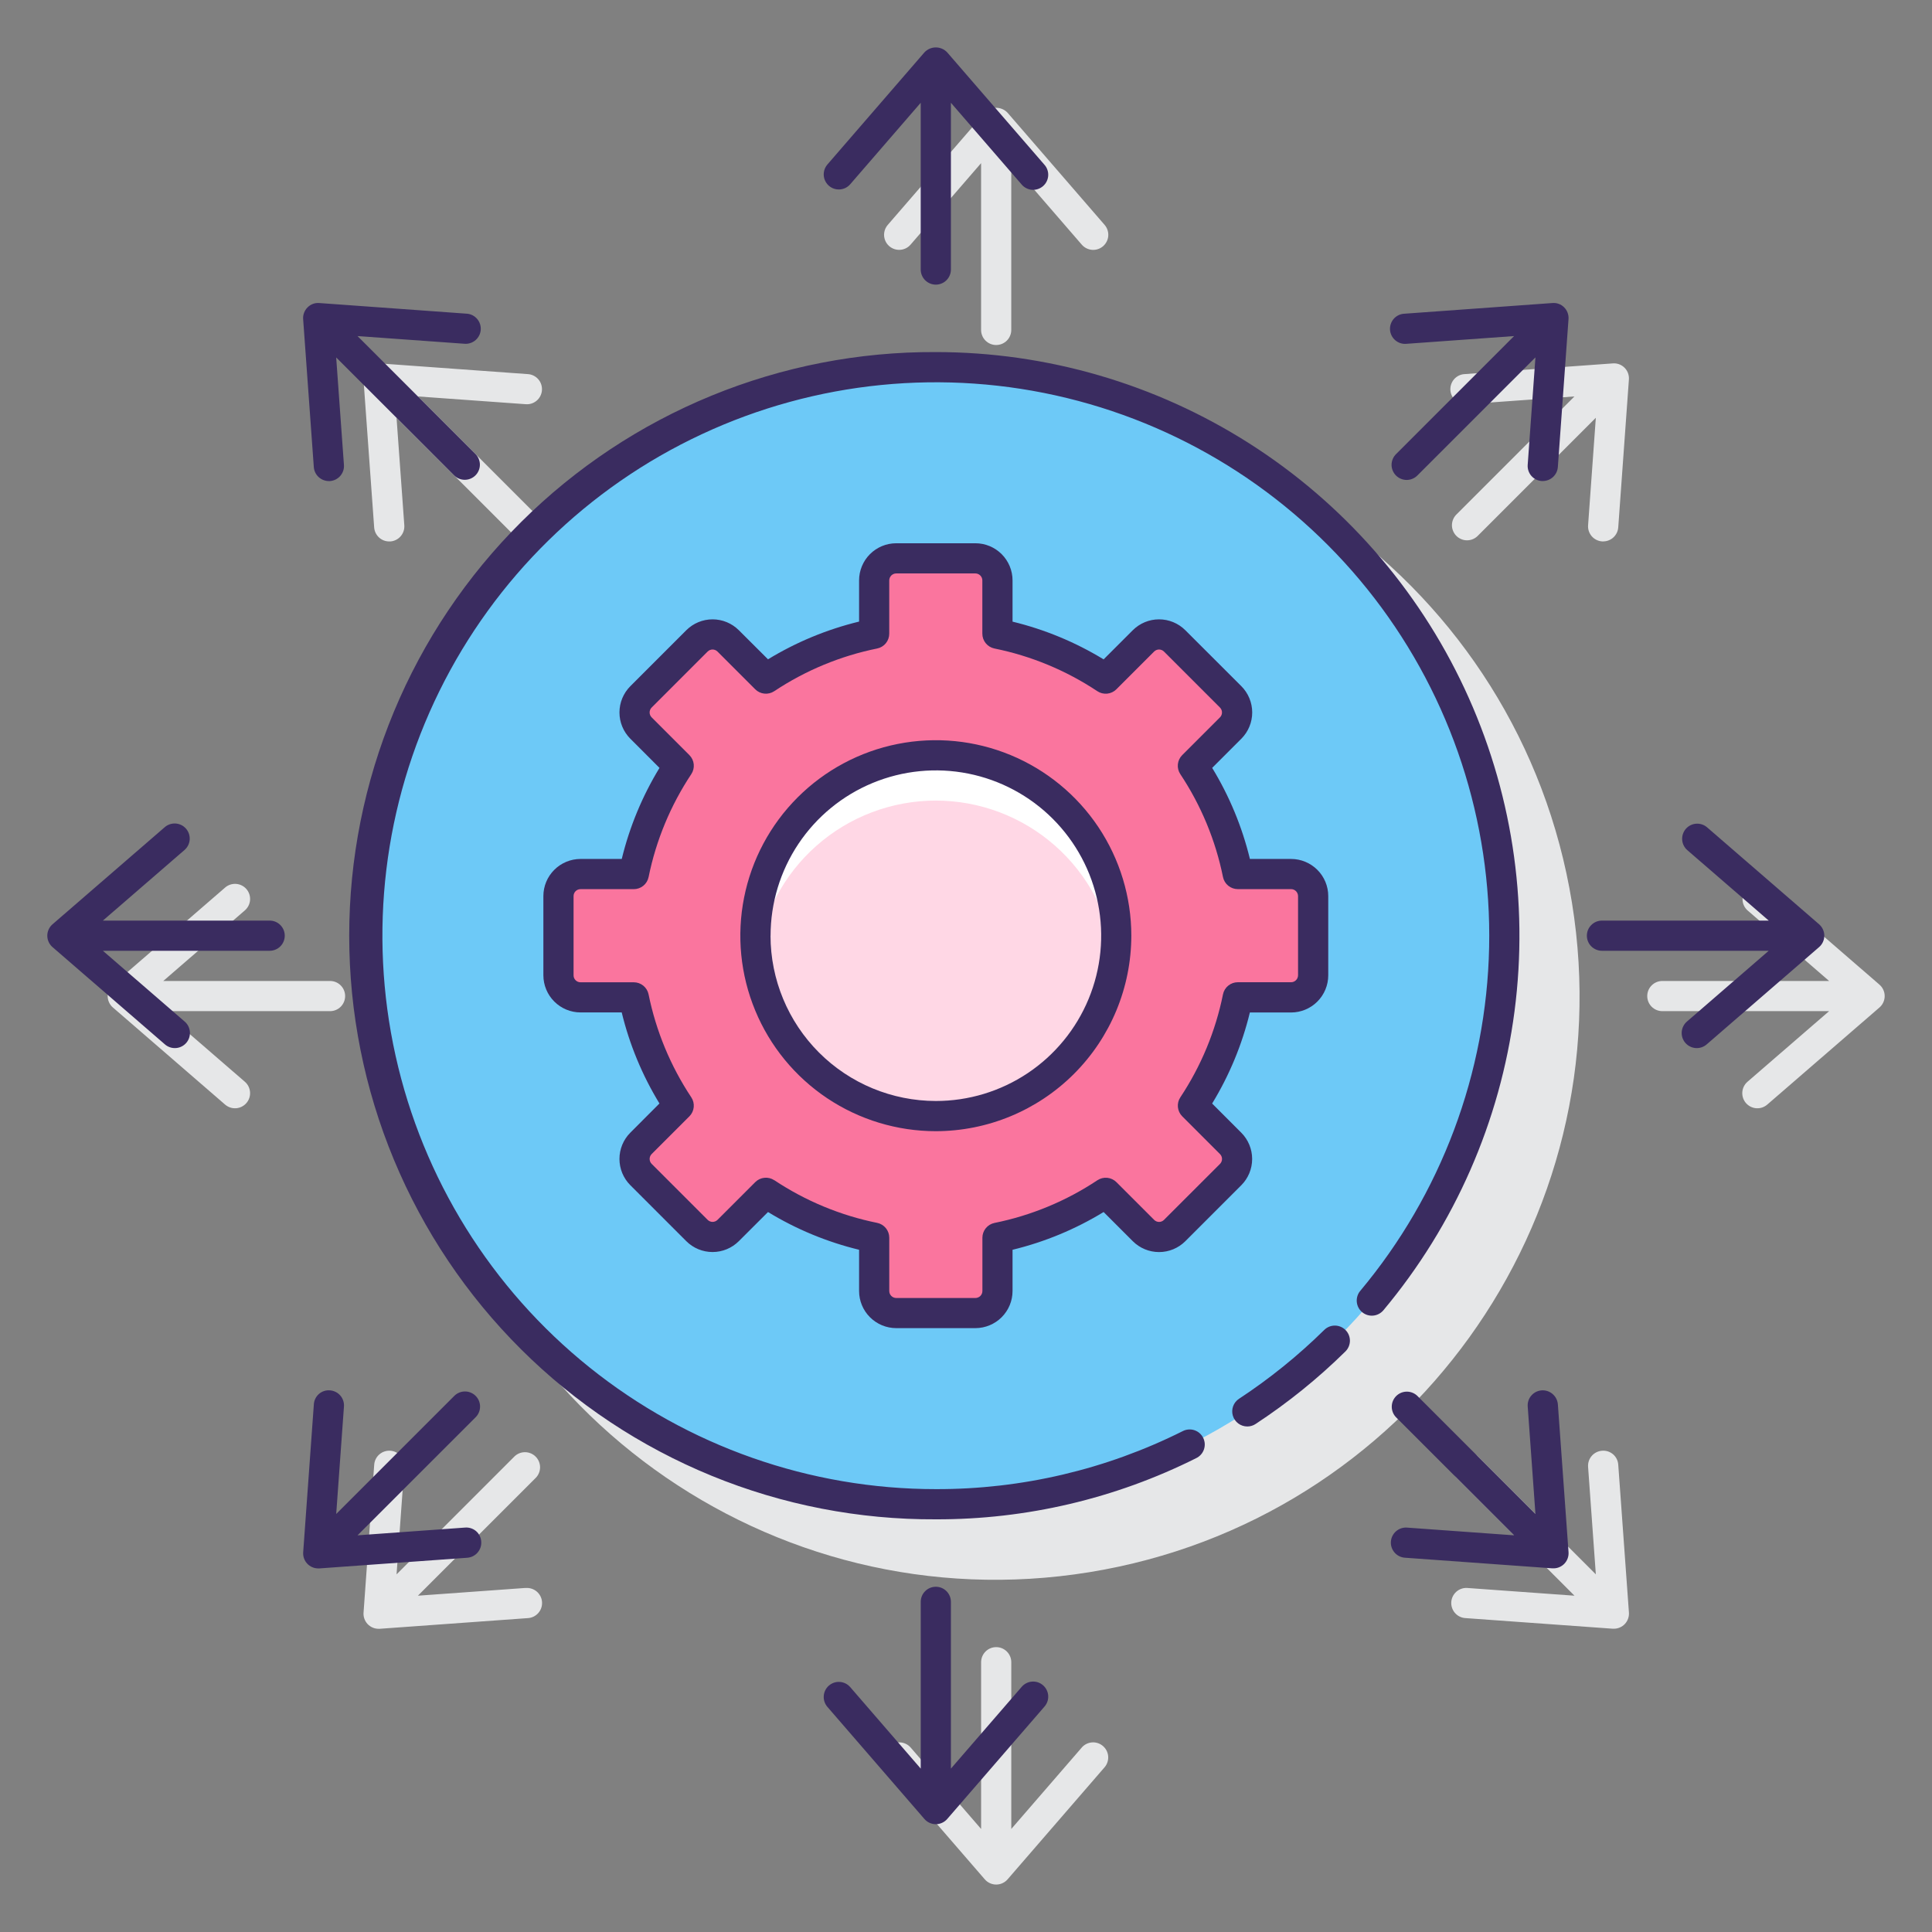
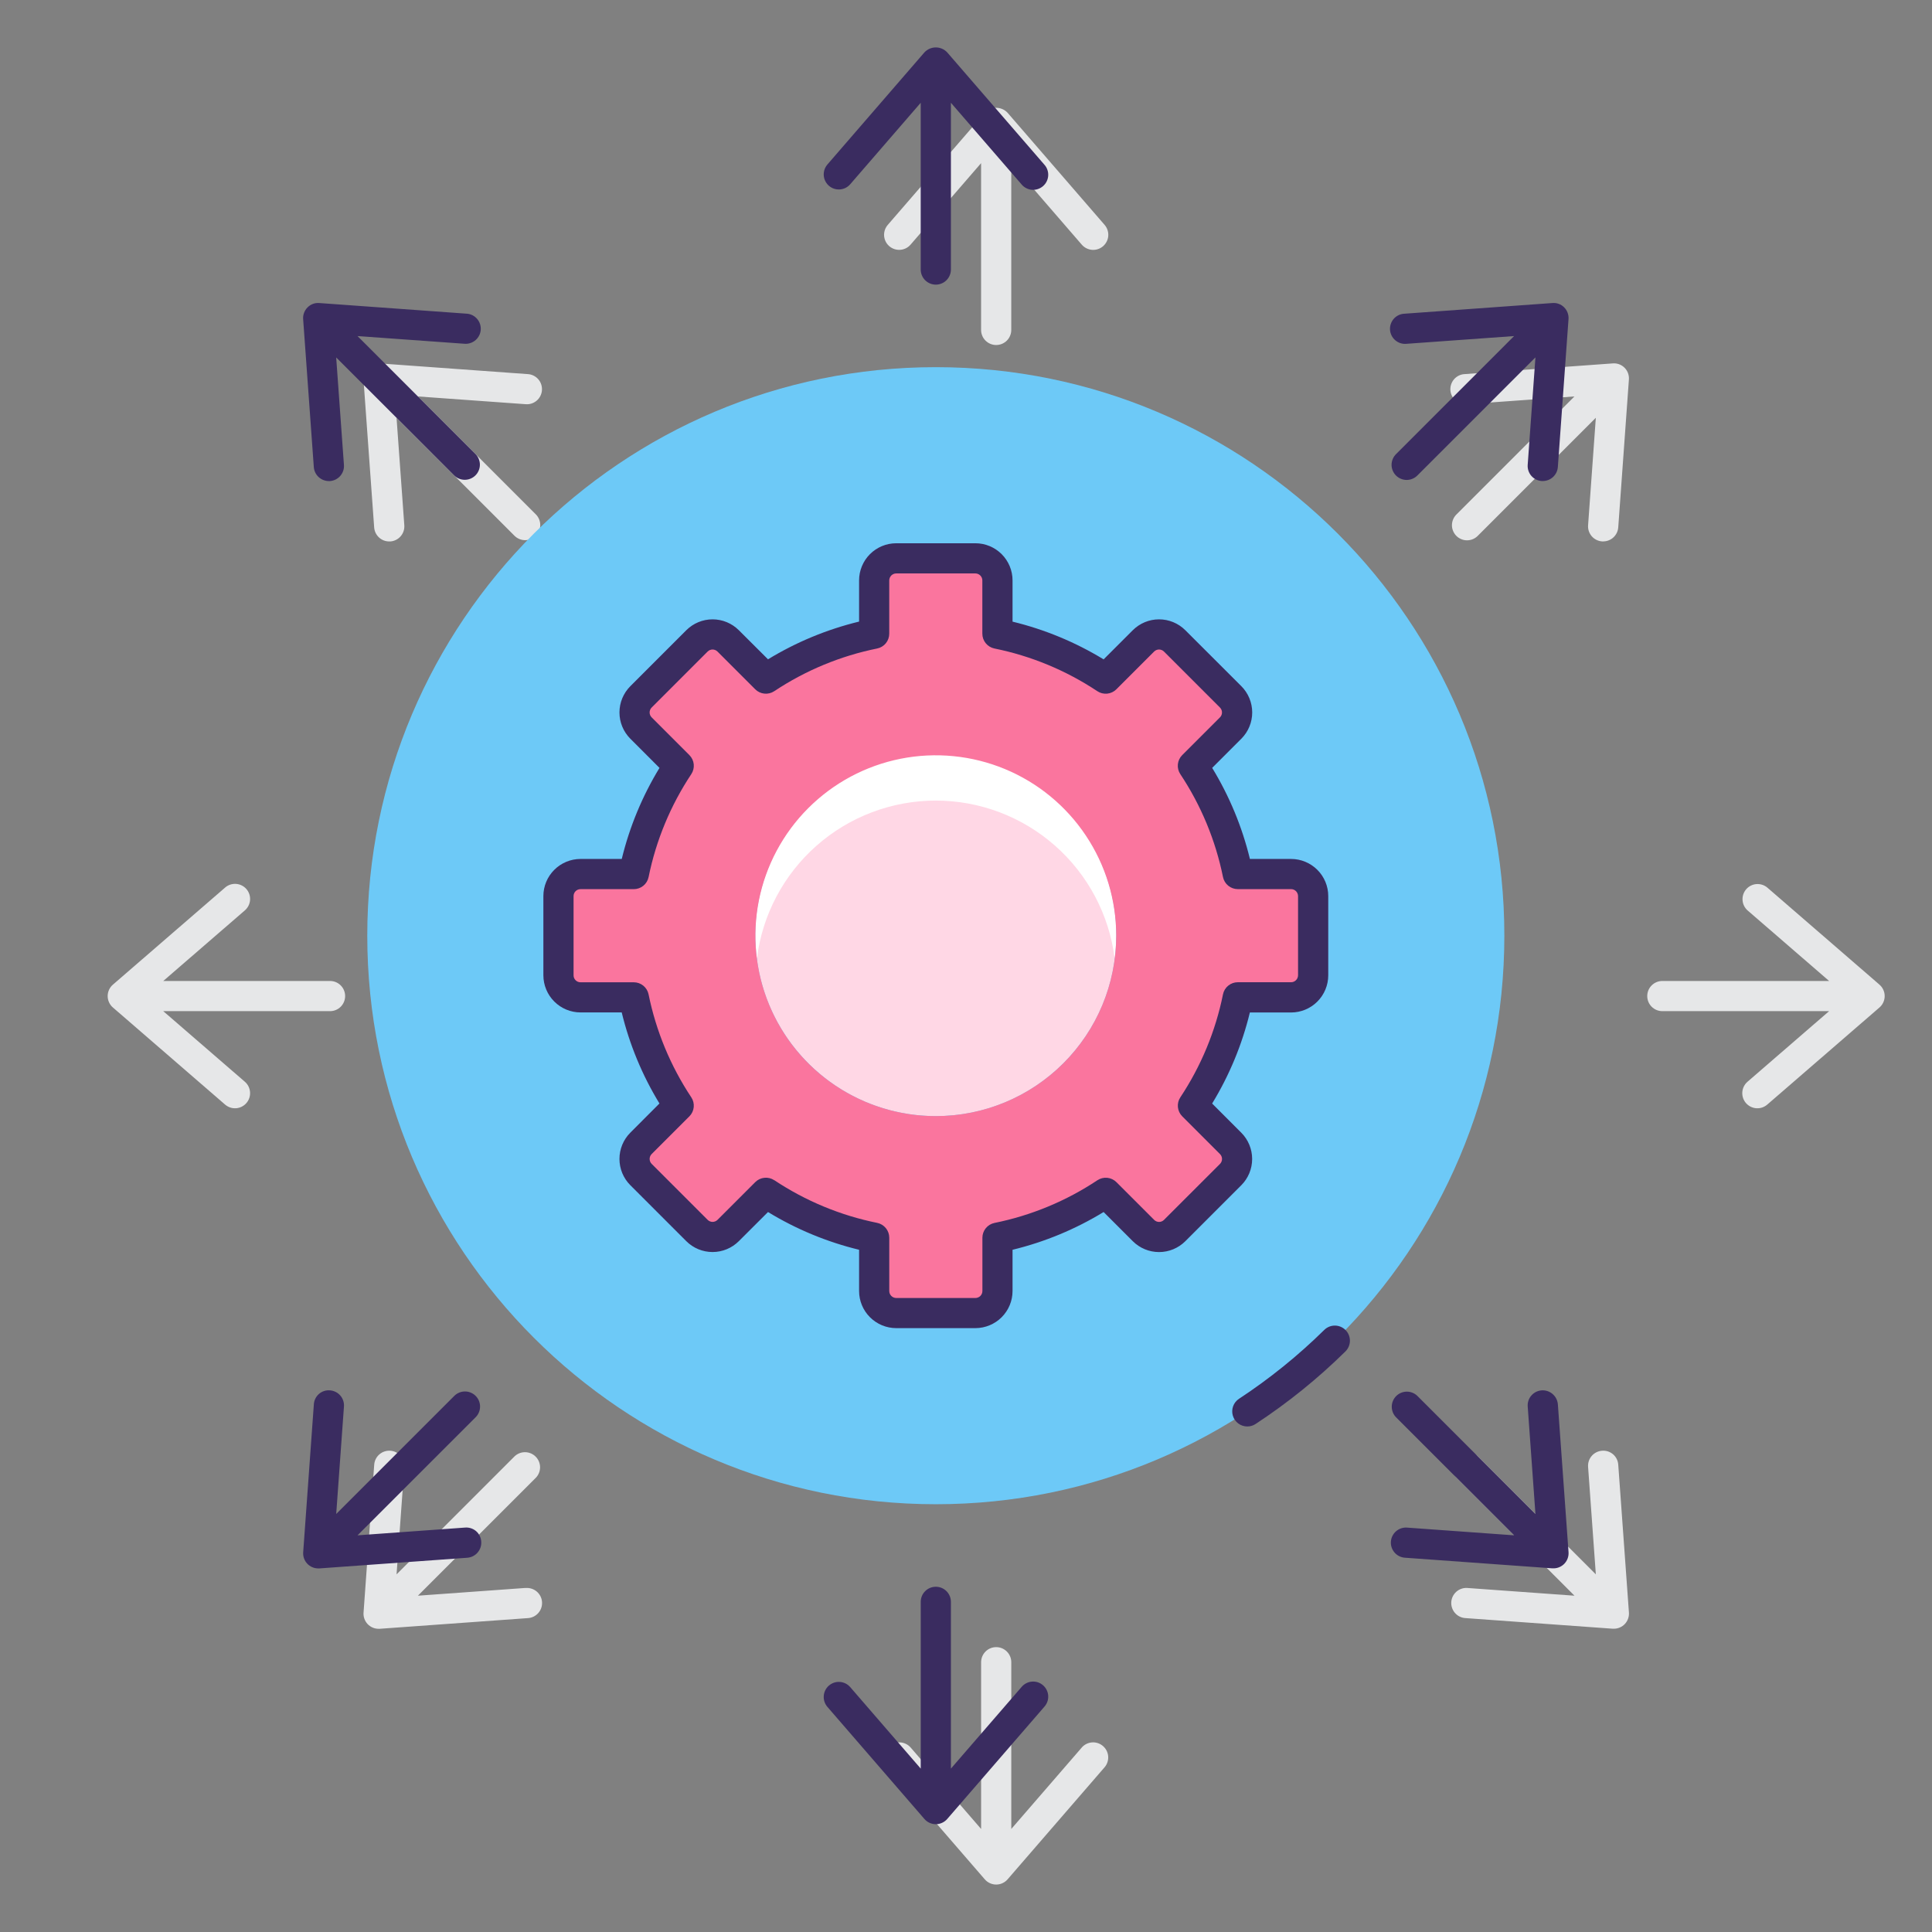
<svg xmlns="http://www.w3.org/2000/svg" width="100" height="100" viewBox="0 0 100 100" fill="none">
  <rect x="0" y="0" width="100" height="100" fill="#808080" stroke="none" />
-   <path d="M56.382 81.377C72.849 78.707 84.034 63.194 81.365 46.728C78.695 30.261 63.182 19.076 46.715 21.745C30.248 24.415 19.063 39.928 21.733 56.394C24.402 72.861 39.915 84.046 56.382 81.377Z" fill="#E6E7E8" />
  <path d="M97.282 50.966L91.479 45.944C91.322 45.81 91.118 45.745 90.913 45.76C90.708 45.776 90.517 45.872 90.382 46.028C90.248 46.184 90.18 46.386 90.194 46.592C90.207 46.797 90.302 46.989 90.456 47.125L94.675 50.775H86.042C85.835 50.775 85.636 50.857 85.49 51.004C85.343 51.15 85.261 51.349 85.261 51.556C85.261 51.763 85.343 51.962 85.49 52.109C85.636 52.255 85.835 52.337 86.042 52.337H94.674L90.455 55.987C90.377 56.054 90.312 56.136 90.265 56.228C90.218 56.32 90.19 56.42 90.182 56.523C90.174 56.626 90.187 56.73 90.219 56.828C90.251 56.926 90.303 57.016 90.37 57.094C90.438 57.172 90.52 57.236 90.613 57.282C90.705 57.328 90.806 57.356 90.909 57.363C91.012 57.37 91.115 57.356 91.213 57.323C91.31 57.289 91.4 57.237 91.478 57.169L97.281 52.147C97.366 52.074 97.434 51.983 97.48 51.881C97.527 51.779 97.551 51.668 97.551 51.556C97.551 51.444 97.527 51.334 97.48 51.232C97.434 51.13 97.366 51.039 97.281 50.966H97.282Z" fill="#E6E7E8" />
  <path d="M17.083 50.775H8.451L12.67 47.125C12.748 47.058 12.813 46.976 12.86 46.885C12.907 46.792 12.935 46.692 12.943 46.589C12.951 46.486 12.938 46.383 12.906 46.285C12.874 46.187 12.822 46.096 12.755 46.018C12.687 45.94 12.605 45.876 12.512 45.83C12.42 45.784 12.319 45.757 12.216 45.75C12.113 45.743 12.01 45.757 11.912 45.79C11.815 45.823 11.724 45.875 11.647 45.944L5.843 50.966C5.758 51.039 5.69 51.13 5.644 51.232C5.597 51.334 5.573 51.444 5.573 51.556C5.573 51.668 5.597 51.779 5.644 51.881C5.69 51.983 5.758 52.074 5.843 52.147L11.646 57.169C11.724 57.237 11.814 57.289 11.912 57.323C12.009 57.356 12.113 57.37 12.216 57.363C12.319 57.356 12.419 57.328 12.512 57.282C12.604 57.236 12.686 57.172 12.754 57.094C12.822 57.016 12.873 56.926 12.905 56.828C12.938 56.73 12.95 56.626 12.942 56.523C12.934 56.42 12.906 56.32 12.859 56.228C12.812 56.136 12.748 56.054 12.669 55.987L8.45 52.337H17.083C17.29 52.337 17.489 52.255 17.635 52.109C17.782 51.962 17.864 51.763 17.864 51.556C17.864 51.349 17.782 51.15 17.635 51.004C17.489 50.857 17.29 50.775 17.083 50.775Z" fill="#E6E7E8" />
  <path d="M46.539 12.933C46.652 12.933 46.763 12.909 46.865 12.862C46.967 12.816 47.058 12.747 47.131 12.662L50.781 8.445V17.077C50.781 17.284 50.863 17.483 51.01 17.629C51.156 17.776 51.355 17.858 51.562 17.858C51.769 17.858 51.968 17.776 52.115 17.629C52.261 17.483 52.343 17.284 52.343 17.077V8.445L55.993 12.664C56.129 12.821 56.322 12.917 56.528 12.932C56.735 12.947 56.939 12.879 57.096 12.743C57.252 12.607 57.349 12.415 57.364 12.208C57.378 12.001 57.31 11.797 57.175 11.641L52.153 5.838C52.077 5.756 51.986 5.691 51.884 5.647C51.783 5.603 51.673 5.58 51.562 5.58C51.451 5.58 51.342 5.603 51.24 5.647C51.138 5.691 51.047 5.756 50.972 5.838L45.95 11.641C45.852 11.754 45.788 11.893 45.767 12.041C45.745 12.189 45.767 12.34 45.829 12.477C45.891 12.613 45.991 12.728 46.117 12.809C46.243 12.89 46.39 12.933 46.539 12.933Z" fill="#E6E7E8" />
  <path d="M55.994 90.45L52.344 94.667V86.036C52.344 85.829 52.262 85.63 52.115 85.484C51.969 85.337 51.77 85.255 51.563 85.255C51.356 85.255 51.157 85.337 51.01 85.484C50.864 85.63 50.782 85.829 50.782 86.036V94.667L47.132 90.448C46.995 90.294 46.804 90.2 46.598 90.186C46.393 90.172 46.19 90.24 46.035 90.375C45.879 90.51 45.783 90.7 45.767 90.906C45.751 91.111 45.817 91.314 45.95 91.471L50.972 97.274C51.045 97.359 51.136 97.427 51.238 97.473C51.34 97.52 51.451 97.544 51.563 97.544C51.675 97.544 51.786 97.52 51.888 97.473C51.989 97.427 52.08 97.359 52.153 97.274L57.175 91.471C57.309 91.314 57.374 91.111 57.359 90.906C57.343 90.7 57.247 90.51 57.091 90.375C56.935 90.24 56.733 90.172 56.527 90.186C56.322 90.2 56.13 90.294 55.994 90.448V90.45Z" fill="#E6E7E8" />
  <path d="M20.146 28.025H20.204C20.306 28.018 20.406 27.99 20.497 27.944C20.589 27.898 20.671 27.835 20.738 27.757C20.805 27.68 20.857 27.59 20.889 27.492C20.922 27.395 20.934 27.292 20.927 27.19L20.525 21.627L26.629 27.73C26.776 27.877 26.975 27.959 27.183 27.959C27.39 27.959 27.589 27.876 27.735 27.729C27.882 27.582 27.964 27.384 27.964 27.176C27.963 26.969 27.881 26.77 27.734 26.623L21.63 20.52L27.193 20.92C27.297 20.931 27.402 20.92 27.502 20.89C27.602 20.859 27.695 20.808 27.775 20.741C27.855 20.674 27.92 20.591 27.968 20.498C28.015 20.405 28.044 20.303 28.051 20.199C28.058 20.095 28.045 19.991 28.012 19.892C27.978 19.793 27.925 19.701 27.855 19.623C27.786 19.546 27.701 19.482 27.607 19.437C27.513 19.392 27.41 19.367 27.306 19.363L19.65 18.81C19.538 18.802 19.426 18.818 19.321 18.857C19.216 18.896 19.12 18.958 19.041 19.037C18.962 19.116 18.901 19.212 18.862 19.317C18.823 19.421 18.806 19.534 18.814 19.645L19.367 27.302C19.381 27.498 19.47 27.682 19.615 27.817C19.759 27.951 19.949 28.025 20.146 28.025Z" fill="#E6E7E8" />
  <path d="M82.921 75.09C82.715 75.105 82.523 75.201 82.387 75.358C82.252 75.514 82.184 75.718 82.199 75.925L82.6 81.488L76.496 75.384C76.348 75.242 76.151 75.163 75.946 75.165C75.741 75.167 75.545 75.249 75.4 75.394C75.256 75.539 75.174 75.735 75.172 75.939C75.17 76.144 75.249 76.342 75.391 76.489L81.495 82.593L75.932 82.192C75.728 82.183 75.53 82.254 75.378 82.389C75.226 82.525 75.133 82.714 75.118 82.916C75.104 83.119 75.169 83.32 75.299 83.475C75.43 83.631 75.617 83.73 75.819 83.75L83.475 84.302H83.532C83.639 84.303 83.746 84.281 83.844 84.238C83.943 84.195 84.032 84.133 84.105 84.054C84.178 83.975 84.234 83.882 84.27 83.781C84.306 83.68 84.321 83.572 84.313 83.465L83.76 75.809C83.753 75.706 83.726 75.606 83.68 75.514C83.634 75.422 83.57 75.34 83.492 75.273C83.413 75.207 83.323 75.156 83.225 75.124C83.127 75.093 83.024 75.081 82.921 75.09Z" fill="#E6E7E8" />
  <path d="M83.474 18.81L75.817 19.363C75.713 19.367 75.611 19.392 75.516 19.437C75.422 19.482 75.338 19.545 75.268 19.623C75.199 19.701 75.145 19.793 75.112 19.892C75.078 19.99 75.065 20.095 75.072 20.199C75.08 20.303 75.108 20.405 75.156 20.498C75.203 20.591 75.269 20.674 75.349 20.741C75.429 20.808 75.521 20.859 75.621 20.89C75.721 20.92 75.826 20.931 75.93 20.92L81.493 20.52L75.391 26.623C75.316 26.695 75.257 26.782 75.216 26.877C75.175 26.972 75.153 27.075 75.152 27.179C75.151 27.282 75.171 27.385 75.211 27.481C75.25 27.577 75.308 27.664 75.381 27.738C75.455 27.811 75.542 27.869 75.638 27.908C75.734 27.948 75.837 27.968 75.94 27.967C76.044 27.966 76.147 27.944 76.242 27.903C76.337 27.862 76.424 27.803 76.496 27.728L82.6 21.624L82.199 27.188C82.184 27.394 82.252 27.598 82.387 27.755C82.523 27.911 82.715 28.008 82.921 28.023H82.978C83.176 28.023 83.367 27.949 83.512 27.814C83.657 27.68 83.745 27.495 83.76 27.298L84.312 19.641C84.32 19.53 84.304 19.417 84.265 19.312C84.226 19.207 84.165 19.112 84.085 19.033C84.006 18.953 83.91 18.892 83.804 18.853C83.699 18.815 83.586 18.8 83.474 18.81Z" fill="#E6E7E8" />
  <path d="M27.194 82.192L21.631 82.593L27.735 76.489C27.877 76.342 27.956 76.144 27.954 75.939C27.952 75.735 27.87 75.539 27.725 75.394C27.58 75.249 27.384 75.167 27.179 75.165C26.974 75.163 26.777 75.242 26.63 75.384L20.526 81.488L20.927 75.925C20.942 75.718 20.875 75.514 20.739 75.358C20.603 75.201 20.411 75.104 20.204 75.089C19.998 75.075 19.794 75.142 19.637 75.278C19.48 75.413 19.384 75.606 19.369 75.812L18.817 83.469C18.809 83.576 18.823 83.684 18.859 83.785C18.895 83.886 18.951 83.979 19.024 84.058C19.098 84.136 19.186 84.199 19.285 84.242C19.384 84.285 19.49 84.306 19.598 84.306C19.616 84.306 19.635 84.306 19.654 84.306L27.31 83.754C27.415 83.749 27.517 83.724 27.611 83.679C27.706 83.634 27.79 83.571 27.86 83.493C27.929 83.415 27.982 83.324 28.016 83.225C28.049 83.126 28.063 83.021 28.055 82.917C28.048 82.813 28.02 82.711 27.972 82.618C27.924 82.525 27.859 82.443 27.779 82.375C27.699 82.308 27.606 82.258 27.506 82.227C27.407 82.196 27.302 82.186 27.198 82.196L27.194 82.192Z" fill="#E6E7E8" />
  <path d="M48.437 77.859C64.689 77.859 77.865 64.683 77.865 48.431C77.865 32.179 64.689 19.004 48.437 19.004C32.185 19.004 19.01 32.179 19.01 48.431C19.01 64.683 32.185 77.859 48.437 77.859Z" fill="#6DC9F7" />
  <path d="M48.437 57.769C53.594 57.769 57.775 53.588 57.775 48.431C57.775 43.274 53.594 39.094 48.437 39.094C43.28 39.094 39.1 43.274 39.1 48.431C39.1 53.588 43.28 57.769 48.437 57.769Z" fill="#FFD7E5" />
  <path d="M48.438 41.438C50.71 41.438 52.904 42.269 54.608 43.772C56.312 45.275 57.41 47.349 57.694 49.603C57.867 48.285 57.757 46.946 57.371 45.674C56.985 44.403 56.332 43.228 55.456 42.229C54.58 41.23 53.5 40.429 52.289 39.88C51.079 39.332 49.765 39.048 48.436 39.048C47.107 39.048 45.793 39.332 44.583 39.88C43.372 40.429 42.293 41.23 41.416 42.229C40.54 43.228 39.887 44.403 39.501 45.674C39.115 46.946 39.005 48.285 39.178 49.603C39.463 47.348 40.56 45.274 42.265 43.771C43.97 42.267 46.165 41.438 48.438 41.438Z" fill="white" />
  <path d="M67.969 50.48V46.382C67.969 46.079 67.849 45.789 67.634 45.575C67.42 45.361 67.13 45.241 66.827 45.241H64.07C63.663 43.24 62.873 41.337 61.745 39.636L63.698 37.683C63.804 37.577 63.888 37.451 63.945 37.313C64.003 37.174 64.032 37.026 64.032 36.876C64.032 36.726 64.003 36.577 63.945 36.439C63.888 36.3 63.804 36.175 63.698 36.069L60.799 33.172C60.693 33.066 60.568 32.982 60.429 32.924C60.291 32.867 60.142 32.837 59.992 32.837C59.842 32.837 59.694 32.867 59.555 32.924C59.417 32.982 59.291 33.066 59.185 33.172L57.232 35.125C55.531 33.996 53.628 33.207 51.627 32.8V30.042C51.627 29.739 51.507 29.449 51.293 29.235C51.079 29.021 50.789 28.901 50.486 28.901H46.388C46.086 28.901 45.795 29.021 45.581 29.235C45.367 29.449 45.247 29.739 45.247 30.042V32.8C43.247 33.207 41.344 33.996 39.643 35.125L37.69 33.172C37.584 33.066 37.458 32.982 37.32 32.924C37.181 32.867 37.033 32.837 36.883 32.837C36.733 32.837 36.584 32.867 36.446 32.924C36.307 32.982 36.182 33.066 36.076 33.172L33.178 36.069C33.072 36.175 32.988 36.301 32.931 36.44C32.873 36.578 32.844 36.727 32.844 36.877C32.844 37.026 32.873 37.175 32.931 37.313C32.988 37.452 33.072 37.578 33.178 37.684L35.131 39.637C34.003 41.338 33.213 43.241 32.806 45.241H30.048C29.898 45.241 29.75 45.271 29.612 45.328C29.473 45.385 29.347 45.469 29.241 45.575C29.135 45.681 29.051 45.807 28.993 45.945C28.936 46.084 28.906 46.232 28.906 46.382V50.48C28.906 50.783 29.026 51.074 29.241 51.288C29.455 51.502 29.745 51.622 30.048 51.622H32.806C33.212 53.622 34.002 55.525 35.13 57.227L33.177 59.18C33.071 59.286 32.987 59.411 32.93 59.55C32.872 59.688 32.843 59.837 32.843 59.987C32.843 60.137 32.872 60.285 32.93 60.423C32.987 60.562 33.071 60.688 33.177 60.794L36.075 63.691C36.181 63.797 36.307 63.882 36.445 63.939C36.584 63.996 36.732 64.026 36.882 64.026C37.032 64.026 37.18 63.996 37.319 63.939C37.457 63.882 37.583 63.797 37.689 63.691L39.642 61.738C41.343 62.867 43.246 63.656 45.247 64.062V66.82C45.247 67.123 45.367 67.413 45.581 67.627C45.795 67.841 46.086 67.962 46.388 67.962H50.487C50.789 67.962 51.08 67.841 51.294 67.627C51.508 67.413 51.628 67.123 51.628 66.82V64.062C53.629 63.655 55.532 62.866 57.233 61.737L59.186 63.691C59.292 63.797 59.418 63.881 59.556 63.938C59.695 63.996 59.843 64.025 59.993 64.025C60.143 64.025 60.291 63.996 60.43 63.938C60.568 63.881 60.694 63.797 60.8 63.691L63.698 60.793C63.804 60.687 63.888 60.561 63.945 60.423C64.003 60.284 64.032 60.136 64.032 59.986C64.032 59.836 64.003 59.688 63.945 59.549C63.888 59.411 63.804 59.285 63.698 59.179L61.745 57.226C62.873 55.525 63.663 53.621 64.07 51.621H66.827C67.13 51.621 67.42 51.501 67.634 51.287C67.848 51.073 67.969 50.783 67.969 50.48ZM48.438 57.769C46.591 57.769 44.785 57.221 43.25 56.195C41.714 55.169 40.517 53.711 39.811 52.005C39.104 50.298 38.919 48.421 39.279 46.61C39.64 44.798 40.529 43.135 41.835 41.829C43.141 40.523 44.804 39.633 46.616 39.273C48.427 38.913 50.305 39.098 52.011 39.804C53.717 40.511 55.175 41.708 56.201 43.244C57.227 44.779 57.775 46.584 57.775 48.431C57.775 50.908 56.791 53.283 55.04 55.034C53.289 56.785 50.914 57.769 48.438 57.769Z" fill="#FA759E" />
  <path d="M68.542 68.838C67.192 70.167 65.714 71.361 64.131 72.401C63.99 72.493 63.884 72.628 63.826 72.786C63.769 72.944 63.764 73.117 63.812 73.277C63.86 73.438 63.959 73.579 64.094 73.68C64.229 73.78 64.392 73.834 64.56 73.834C64.712 73.835 64.861 73.79 64.988 73.706C66.658 72.61 68.216 71.352 69.639 69.95C69.787 69.804 69.87 69.606 69.872 69.399C69.873 69.192 69.792 68.992 69.647 68.845C69.501 68.697 69.303 68.614 69.096 68.612C68.888 68.611 68.689 68.692 68.542 68.838Z" fill="#3A2C60" />
-   <path d="M48.437 18.223C44.458 18.203 40.513 18.97 36.83 20.479C33.147 21.988 29.799 24.21 26.977 27.017C24.156 29.824 21.917 33.161 20.389 36.836C18.862 40.511 18.075 44.452 18.075 48.432C18.075 52.412 18.862 56.352 20.389 60.027C21.917 63.703 24.156 67.04 26.977 69.847C29.799 72.654 33.147 74.876 36.83 76.385C40.513 77.894 44.458 78.66 48.437 78.64C53.114 78.653 57.728 77.57 61.91 75.476C62.004 75.431 62.089 75.369 62.158 75.291C62.228 75.214 62.281 75.123 62.315 75.025C62.349 74.927 62.363 74.823 62.357 74.719C62.35 74.615 62.322 74.513 62.276 74.42C62.23 74.327 62.165 74.244 62.086 74.176C62.007 74.109 61.915 74.057 61.816 74.025C61.717 73.993 61.613 73.982 61.509 73.991C61.405 74 61.304 74.029 61.212 74.078C57.247 76.063 52.872 77.09 48.437 77.077C41.919 77.077 35.596 74.854 30.512 70.775C25.427 66.695 21.887 61.004 20.474 54.641C19.061 48.277 19.861 41.623 22.741 35.775C25.621 29.927 30.409 25.237 36.315 22.479C42.221 19.72 48.891 19.058 55.224 20.602C61.556 22.146 67.173 25.804 71.147 30.971C75.12 36.139 77.212 42.507 77.077 49.024C76.943 55.541 74.589 61.817 70.406 66.816C70.34 66.894 70.29 66.985 70.26 67.083C70.229 67.181 70.218 67.284 70.227 67.386C70.236 67.488 70.265 67.588 70.312 67.679C70.359 67.77 70.424 67.85 70.503 67.916C70.582 67.982 70.672 68.032 70.77 68.063C70.868 68.094 70.971 68.105 71.073 68.096C71.176 68.087 71.275 68.058 71.366 68.01C71.457 67.963 71.538 67.898 71.604 67.82C75.292 63.412 77.647 58.044 78.391 52.346C79.136 46.647 78.24 40.854 75.807 35.648C73.375 30.441 69.508 26.035 64.66 22.949C59.812 19.863 54.184 18.223 48.437 18.223Z" fill="#3A2C60" />
-   <path d="M58.557 48.431C58.557 46.43 57.963 44.474 56.852 42.81C55.74 41.146 54.159 39.849 52.31 39.083C50.461 38.317 48.427 38.117 46.464 38.507C44.501 38.897 42.698 39.861 41.283 41.276C39.868 42.691 38.904 44.494 38.514 46.457C38.123 48.42 38.324 50.455 39.09 52.303C39.855 54.153 41.152 55.733 42.816 56.845C44.48 57.956 46.437 58.55 48.438 58.55C51.121 58.547 53.693 57.48 55.59 55.583C57.487 53.686 58.554 51.114 58.557 48.431ZM39.885 48.431C39.885 46.739 40.387 45.084 41.327 43.677C42.267 42.27 43.604 41.173 45.168 40.526C46.731 39.879 48.452 39.709 50.112 40.04C51.771 40.37 53.296 41.185 54.492 42.382C55.689 43.579 56.504 45.104 56.833 46.764C57.163 48.424 56.993 50.144 56.345 51.708C55.697 53.271 54.6 54.607 53.193 55.547C51.785 56.487 50.13 56.988 48.438 56.987C46.17 56.985 43.995 56.083 42.391 54.479C40.787 52.875 39.884 50.7 39.882 48.431H39.885Z" fill="#3A2C60" />
  <path d="M46.388 68.744H50.487C50.996 68.743 51.485 68.54 51.846 68.18C52.206 67.82 52.409 67.331 52.409 66.821V64.688C54.072 64.285 55.662 63.626 57.123 62.734L58.634 64.245C58.995 64.605 59.483 64.807 59.993 64.807C60.502 64.807 60.991 64.605 61.352 64.245L64.249 61.348C64.609 60.987 64.811 60.498 64.811 59.988C64.811 59.479 64.609 58.99 64.249 58.629L62.74 57.119C63.631 55.658 64.29 54.068 64.693 52.406H66.825C67.335 52.406 67.825 52.203 68.186 51.842C68.547 51.481 68.75 50.991 68.75 50.48V46.382C68.75 45.872 68.547 45.383 68.186 45.023C67.826 44.663 67.337 44.46 66.827 44.459H64.695C64.292 42.797 63.633 41.207 62.742 39.746L64.252 38.236C64.612 37.875 64.814 37.386 64.814 36.877C64.814 36.367 64.612 35.878 64.252 35.517L61.352 32.62C60.991 32.26 60.502 32.057 59.992 32.057C59.483 32.057 58.994 32.26 58.633 32.62L57.123 34.129C55.662 33.238 54.072 32.58 52.409 32.176V30.041C52.409 29.532 52.206 29.043 51.846 28.682C51.485 28.322 50.996 28.119 50.487 28.119H46.388C45.879 28.119 45.39 28.322 45.029 28.682C44.669 29.043 44.466 29.532 44.466 30.041V32.173C42.803 32.577 41.213 33.236 39.752 34.126L38.242 32.62C37.881 32.26 37.392 32.057 36.883 32.057C36.373 32.057 35.884 32.26 35.523 32.62L32.626 35.517C32.266 35.878 32.063 36.367 32.063 36.877C32.063 37.386 32.266 37.875 32.626 38.236L34.135 39.746C33.245 41.207 32.586 42.797 32.182 44.459H30.048C29.538 44.46 29.049 44.663 28.689 45.023C28.328 45.383 28.125 45.872 28.125 46.382V50.48C28.126 50.99 28.328 51.479 28.689 51.839C29.049 52.2 29.538 52.403 30.048 52.403H32.18C32.583 54.066 33.242 55.656 34.133 57.116L32.625 58.627C32.265 58.988 32.063 59.477 32.063 59.986C32.063 60.496 32.265 60.984 32.625 61.345L35.523 64.243C35.883 64.603 36.372 64.805 36.882 64.805C37.392 64.805 37.88 64.603 38.241 64.243L39.752 62.734C41.213 63.625 42.803 64.284 44.466 64.688V66.82C44.466 67.33 44.668 67.819 45.029 68.179C45.389 68.54 45.878 68.743 46.388 68.744ZM40.074 61.087C39.924 60.988 39.744 60.944 39.565 60.962C39.386 60.98 39.218 61.059 39.091 61.187L37.138 63.14C37.07 63.207 36.978 63.245 36.883 63.245C36.787 63.245 36.696 63.207 36.628 63.14L33.73 60.242C33.663 60.175 33.625 60.083 33.625 59.987C33.625 59.892 33.663 59.8 33.73 59.733L35.684 57.78C35.811 57.652 35.89 57.485 35.907 57.306C35.925 57.127 35.881 56.947 35.781 56.797C34.707 55.18 33.957 53.37 33.57 51.468C33.534 51.291 33.438 51.133 33.299 51.019C33.159 50.905 32.985 50.843 32.805 50.843H30.047C29.999 50.843 29.953 50.833 29.909 50.815C29.865 50.797 29.825 50.77 29.792 50.736C29.759 50.703 29.732 50.663 29.714 50.619C29.696 50.575 29.687 50.528 29.688 50.48V46.382C29.688 46.286 29.725 46.195 29.793 46.127C29.86 46.06 29.952 46.022 30.048 46.022H32.806C32.986 46.022 33.16 45.96 33.3 45.846C33.439 45.732 33.535 45.573 33.571 45.397C33.957 43.495 34.708 41.685 35.782 40.068C35.881 39.918 35.926 39.738 35.908 39.559C35.89 39.379 35.81 39.212 35.683 39.084L33.73 37.131C33.696 37.098 33.67 37.058 33.652 37.014C33.633 36.971 33.624 36.924 33.624 36.877C33.624 36.829 33.633 36.782 33.652 36.739C33.67 36.695 33.696 36.655 33.73 36.622L36.627 33.724C36.661 33.691 36.7 33.664 36.744 33.646C36.788 33.628 36.835 33.618 36.882 33.618C36.929 33.618 36.976 33.628 37.02 33.646C37.064 33.664 37.103 33.691 37.137 33.724L39.09 35.677C39.217 35.805 39.385 35.884 39.564 35.902C39.743 35.92 39.923 35.876 40.073 35.777C41.69 34.702 43.5 33.951 45.402 33.566C45.579 33.53 45.738 33.434 45.852 33.294C45.965 33.154 46.028 32.98 46.027 32.799V30.041C46.028 29.946 46.066 29.855 46.133 29.787C46.201 29.72 46.292 29.681 46.388 29.681H50.486C50.581 29.681 50.673 29.72 50.74 29.787C50.808 29.855 50.846 29.946 50.846 30.041V32.799C50.846 32.98 50.908 33.154 51.022 33.294C51.136 33.434 51.294 33.53 51.471 33.566C53.373 33.951 55.183 34.702 56.799 35.777C56.95 35.876 57.13 35.921 57.309 35.903C57.489 35.885 57.656 35.805 57.784 35.677L59.737 33.724C59.77 33.691 59.81 33.664 59.854 33.646C59.898 33.628 59.944 33.618 59.992 33.618C60.039 33.618 60.086 33.628 60.13 33.646C60.174 33.664 60.213 33.691 60.247 33.724L63.145 36.622C63.178 36.655 63.205 36.695 63.223 36.739C63.241 36.782 63.25 36.829 63.25 36.877C63.25 36.924 63.241 36.971 63.223 37.014C63.205 37.058 63.178 37.098 63.145 37.131L61.191 39.084C61.064 39.212 60.984 39.379 60.966 39.559C60.948 39.738 60.993 39.918 61.092 40.068C62.166 41.684 62.917 43.494 63.302 45.396C63.338 45.573 63.434 45.731 63.574 45.845C63.714 45.959 63.889 46.021 64.069 46.021H66.827C66.922 46.021 67.013 46.059 67.081 46.127C67.148 46.194 67.186 46.286 67.187 46.381V50.48C67.186 50.575 67.148 50.667 67.081 50.734C67.013 50.802 66.922 50.84 66.827 50.84H64.069C63.889 50.84 63.714 50.902 63.574 51.016C63.434 51.13 63.338 51.288 63.302 51.465C62.918 53.368 62.168 55.179 61.094 56.797C60.994 56.947 60.95 57.127 60.968 57.306C60.986 57.486 61.066 57.653 61.193 57.781L63.146 59.734C63.18 59.767 63.206 59.807 63.224 59.851C63.243 59.894 63.252 59.941 63.252 59.989C63.252 60.036 63.243 60.083 63.224 60.127C63.206 60.171 63.18 60.21 63.146 60.244L60.248 63.141C60.215 63.175 60.175 63.201 60.132 63.219C60.088 63.238 60.041 63.247 59.994 63.247C59.946 63.247 59.9 63.238 59.856 63.219C59.812 63.201 59.773 63.175 59.739 63.141L57.786 61.188C57.659 61.061 57.491 60.981 57.312 60.963C57.133 60.945 56.953 60.99 56.802 61.089C55.186 62.164 53.377 62.914 51.474 63.299C51.298 63.335 51.139 63.431 51.025 63.571C50.911 63.711 50.849 63.885 50.849 64.066V66.823C50.849 66.919 50.811 67.01 50.743 67.078C50.676 67.145 50.584 67.183 50.489 67.184H46.388C46.293 67.183 46.201 67.145 46.134 67.078C46.066 67.01 46.028 66.919 46.028 66.823V64.062C46.028 63.882 45.966 63.708 45.852 63.568C45.738 63.428 45.58 63.332 45.403 63.296C43.502 62.911 41.694 62.161 40.078 61.087L40.074 61.087Z" fill="#3A2C60" />
-   <path d="M94.157 47.841L88.354 42.819C88.197 42.685 87.993 42.62 87.788 42.635C87.583 42.651 87.392 42.747 87.257 42.903C87.123 43.059 87.055 43.261 87.069 43.467C87.082 43.672 87.177 43.864 87.331 44L91.55 47.65H82.917C82.71 47.65 82.511 47.732 82.365 47.879C82.218 48.025 82.136 48.224 82.136 48.431C82.136 48.638 82.218 48.837 82.365 48.984C82.511 49.13 82.71 49.212 82.917 49.212H91.549L87.33 52.863C87.249 52.929 87.183 53.011 87.134 53.103C87.085 53.196 87.055 53.297 87.046 53.401C87.037 53.505 87.049 53.61 87.081 53.71C87.114 53.809 87.165 53.901 87.234 53.98C87.302 54.059 87.386 54.123 87.48 54.169C87.573 54.216 87.676 54.242 87.78 54.248C87.884 54.254 87.989 54.239 88.087 54.204C88.186 54.169 88.276 54.114 88.353 54.044L94.156 49.022C94.241 48.949 94.309 48.858 94.355 48.756C94.402 48.654 94.426 48.543 94.426 48.431C94.426 48.319 94.402 48.209 94.355 48.107C94.309 48.005 94.241 47.914 94.156 47.841H94.157Z" fill="#3A2C60" />
-   <path d="M13.958 47.65H5.326L9.545 44C9.623 43.933 9.688 43.851 9.735 43.76C9.782 43.667 9.81 43.567 9.818 43.464C9.826 43.361 9.813 43.258 9.781 43.16C9.749 43.062 9.697 42.971 9.63 42.893C9.562 42.815 9.48 42.751 9.387 42.705C9.295 42.659 9.194 42.632 9.091 42.625C8.988 42.618 8.885 42.632 8.787 42.665C8.69 42.698 8.599 42.75 8.522 42.819L2.718 47.841C2.633 47.914 2.565 48.005 2.519 48.107C2.472 48.209 2.448 48.319 2.448 48.431C2.448 48.543 2.472 48.654 2.519 48.756C2.565 48.858 2.633 48.949 2.718 49.022L8.521 54.044C8.598 54.114 8.689 54.169 8.787 54.204C8.885 54.239 8.99 54.254 9.094 54.248C9.199 54.242 9.301 54.216 9.394 54.169C9.488 54.123 9.572 54.059 9.64 53.98C9.709 53.901 9.761 53.809 9.793 53.71C9.825 53.61 9.837 53.505 9.828 53.401C9.819 53.297 9.789 53.196 9.741 53.103C9.692 53.011 9.625 52.929 9.544 52.863L5.325 49.212H13.958C14.165 49.212 14.364 49.13 14.51 48.984C14.657 48.837 14.739 48.638 14.739 48.431C14.739 48.224 14.657 48.025 14.51 47.879C14.364 47.732 14.165 47.65 13.958 47.65Z" fill="#3A2C60" />
  <path d="M43.416 9.807C43.528 9.807 43.639 9.783 43.741 9.737C43.843 9.69 43.934 9.622 44.007 9.537L47.656 5.32V13.952C47.656 14.159 47.739 14.357 47.885 14.504C48.032 14.65 48.23 14.733 48.438 14.733C48.645 14.733 48.843 14.65 48.99 14.504C49.136 14.357 49.219 14.159 49.219 13.952V5.32L52.87 9.538C52.936 9.619 53.017 9.686 53.11 9.735C53.202 9.784 53.303 9.814 53.407 9.823C53.512 9.832 53.617 9.82 53.716 9.787C53.815 9.755 53.907 9.703 53.986 9.635C54.065 9.566 54.13 9.483 54.176 9.389C54.222 9.295 54.249 9.193 54.255 9.089C54.261 8.984 54.246 8.88 54.21 8.781C54.175 8.683 54.121 8.593 54.05 8.516L49.028 2.712C48.953 2.631 48.861 2.566 48.76 2.522C48.658 2.477 48.548 2.455 48.438 2.455C48.327 2.455 48.217 2.477 48.115 2.522C48.014 2.566 47.922 2.631 47.847 2.712L42.825 8.516C42.727 8.629 42.664 8.768 42.643 8.916C42.621 9.064 42.643 9.215 42.706 9.351C42.768 9.487 42.868 9.603 42.994 9.684C43.12 9.765 43.266 9.807 43.416 9.807Z" fill="#3A2C60" />
  <path d="M52.87 87.325L49.219 91.543V82.911C49.219 82.704 49.137 82.505 48.99 82.359C48.844 82.212 48.645 82.13 48.438 82.13C48.231 82.13 48.032 82.212 47.885 82.359C47.739 82.505 47.657 82.704 47.657 82.911V91.543L44.007 87.324C43.872 87.168 43.679 87.071 43.473 87.056C43.266 87.041 43.062 87.109 42.905 87.245C42.748 87.38 42.652 87.573 42.637 87.779C42.622 87.986 42.69 88.19 42.825 88.347L47.847 94.15C47.92 94.235 48.011 94.303 48.113 94.349C48.215 94.396 48.326 94.42 48.438 94.42C48.55 94.42 48.66 94.396 48.762 94.349C48.864 94.303 48.955 94.235 49.028 94.15L54.05 88.347C54.121 88.27 54.175 88.18 54.211 88.081C54.246 87.983 54.261 87.878 54.255 87.774C54.249 87.67 54.222 87.567 54.176 87.474C54.13 87.38 54.066 87.296 53.986 87.228C53.907 87.159 53.816 87.108 53.716 87.075C53.617 87.043 53.512 87.031 53.408 87.04C53.304 87.049 53.202 87.079 53.11 87.128C53.018 87.176 52.936 87.244 52.87 87.325Z" fill="#3A2C60" />
  <path d="M17.022 24.9H17.079C17.181 24.893 17.281 24.865 17.373 24.819C17.465 24.773 17.547 24.71 17.614 24.632C17.681 24.554 17.732 24.464 17.765 24.367C17.797 24.269 17.81 24.166 17.802 24.064L17.401 18.502L23.504 24.605C23.576 24.678 23.663 24.736 23.758 24.775C23.853 24.814 23.954 24.834 24.057 24.834C24.16 24.834 24.262 24.814 24.356 24.774C24.451 24.735 24.538 24.677 24.61 24.605C24.683 24.532 24.74 24.446 24.779 24.351C24.819 24.256 24.839 24.154 24.839 24.051C24.839 23.949 24.818 23.847 24.779 23.752C24.74 23.657 24.682 23.571 24.609 23.498L18.506 17.395L24.069 17.795C24.273 17.804 24.471 17.733 24.623 17.598C24.775 17.463 24.868 17.274 24.883 17.071C24.897 16.868 24.832 16.668 24.701 16.512C24.571 16.356 24.384 16.258 24.182 16.238L16.526 15.685C16.414 15.676 16.301 15.691 16.196 15.73C16.091 15.77 15.996 15.832 15.917 15.912C15.838 15.991 15.777 16.086 15.738 16.191C15.698 16.296 15.682 16.409 15.691 16.52L16.243 24.177C16.257 24.373 16.346 24.557 16.49 24.691C16.635 24.825 16.825 24.9 17.022 24.9Z" fill="#3A2C60" />
  <path d="M79.796 71.965C79.59 71.98 79.397 72.076 79.262 72.233C79.126 72.389 79.059 72.593 79.074 72.8L79.474 78.363L73.371 72.26C73.299 72.188 73.213 72.13 73.118 72.091C73.023 72.051 72.921 72.031 72.819 72.031C72.612 72.031 72.413 72.113 72.266 72.26C72.12 72.406 72.037 72.605 72.037 72.812C72.037 73.019 72.119 73.218 72.266 73.365L78.369 79.468L72.806 79.067C72.602 79.058 72.404 79.129 72.252 79.264C72.1 79.4 72.007 79.589 71.992 79.791C71.978 79.994 72.043 80.195 72.174 80.35C72.304 80.506 72.491 80.605 72.693 80.625L80.349 81.177C80.368 81.177 80.387 81.177 80.406 81.177C80.513 81.178 80.62 81.156 80.718 81.113C80.817 81.07 80.906 81.008 80.979 80.929C81.052 80.85 81.109 80.757 81.144 80.656C81.18 80.555 81.195 80.447 81.187 80.34L80.635 72.684C80.617 72.478 80.519 72.287 80.362 72.153C80.206 72.018 80.002 71.951 79.796 71.965Z" fill="#3A2C60" />
  <path d="M80.349 15.685L72.692 16.238C72.588 16.242 72.486 16.267 72.391 16.312C72.297 16.357 72.213 16.42 72.143 16.498C72.074 16.576 72.02 16.668 71.987 16.767C71.953 16.865 71.94 16.97 71.947 17.074C71.955 17.178 71.983 17.28 72.031 17.373C72.078 17.466 72.144 17.549 72.224 17.616C72.304 17.683 72.396 17.734 72.496 17.765C72.596 17.795 72.701 17.806 72.805 17.795L78.368 17.395L72.266 23.498C72.191 23.57 72.132 23.657 72.091 23.752C72.05 23.847 72.028 23.95 72.027 24.054C72.026 24.157 72.046 24.26 72.086 24.356C72.125 24.452 72.183 24.539 72.256 24.613C72.33 24.686 72.417 24.744 72.513 24.783C72.609 24.823 72.712 24.843 72.815 24.842C72.919 24.841 73.022 24.819 73.117 24.778C73.212 24.737 73.299 24.678 73.371 24.603L79.474 18.499L79.073 24.062C79.066 24.164 79.078 24.267 79.111 24.364C79.143 24.462 79.194 24.552 79.261 24.629C79.328 24.707 79.41 24.771 79.502 24.817C79.593 24.863 79.693 24.89 79.796 24.898H79.853C80.05 24.898 80.241 24.824 80.386 24.689C80.531 24.555 80.62 24.37 80.634 24.173L81.186 16.516C81.194 16.405 81.178 16.292 81.139 16.187C81.1 16.082 81.039 15.987 80.96 15.908C80.881 15.828 80.785 15.766 80.679 15.728C80.573 15.689 80.461 15.675 80.349 15.685Z" fill="#3A2C60" />
  <path d="M24.069 79.067L18.506 79.468L24.61 73.365C24.684 73.293 24.744 73.207 24.785 73.111C24.826 73.016 24.847 72.913 24.848 72.81C24.849 72.706 24.829 72.603 24.79 72.507C24.751 72.411 24.693 72.324 24.619 72.251C24.546 72.177 24.459 72.119 24.363 72.08C24.267 72.04 24.164 72.021 24.06 72.022C23.956 72.023 23.854 72.044 23.759 72.085C23.663 72.126 23.577 72.186 23.505 72.26L17.402 78.363L17.803 72.8C17.811 72.698 17.798 72.595 17.765 72.498C17.733 72.4 17.682 72.31 17.615 72.233C17.547 72.155 17.466 72.091 17.374 72.046C17.282 72 17.182 71.972 17.08 71.965C16.977 71.956 16.874 71.968 16.776 71.999C16.678 72.031 16.587 72.082 16.509 72.15C16.432 72.217 16.368 72.299 16.323 72.392C16.277 72.484 16.251 72.585 16.245 72.688L15.693 80.344C15.685 80.451 15.699 80.559 15.735 80.66C15.771 80.761 15.827 80.854 15.9 80.933C15.974 81.011 16.062 81.074 16.161 81.117C16.26 81.16 16.366 81.181 16.474 81.181C16.492 81.181 16.511 81.181 16.53 81.181L24.186 80.629C24.393 80.614 24.585 80.517 24.72 80.361C24.856 80.204 24.924 80 24.909 79.794C24.903 79.69 24.877 79.589 24.831 79.496C24.785 79.403 24.721 79.32 24.643 79.252C24.565 79.185 24.473 79.133 24.375 79.102C24.276 79.07 24.172 79.058 24.069 79.067Z" fill="#3A2C60" />
</svg>